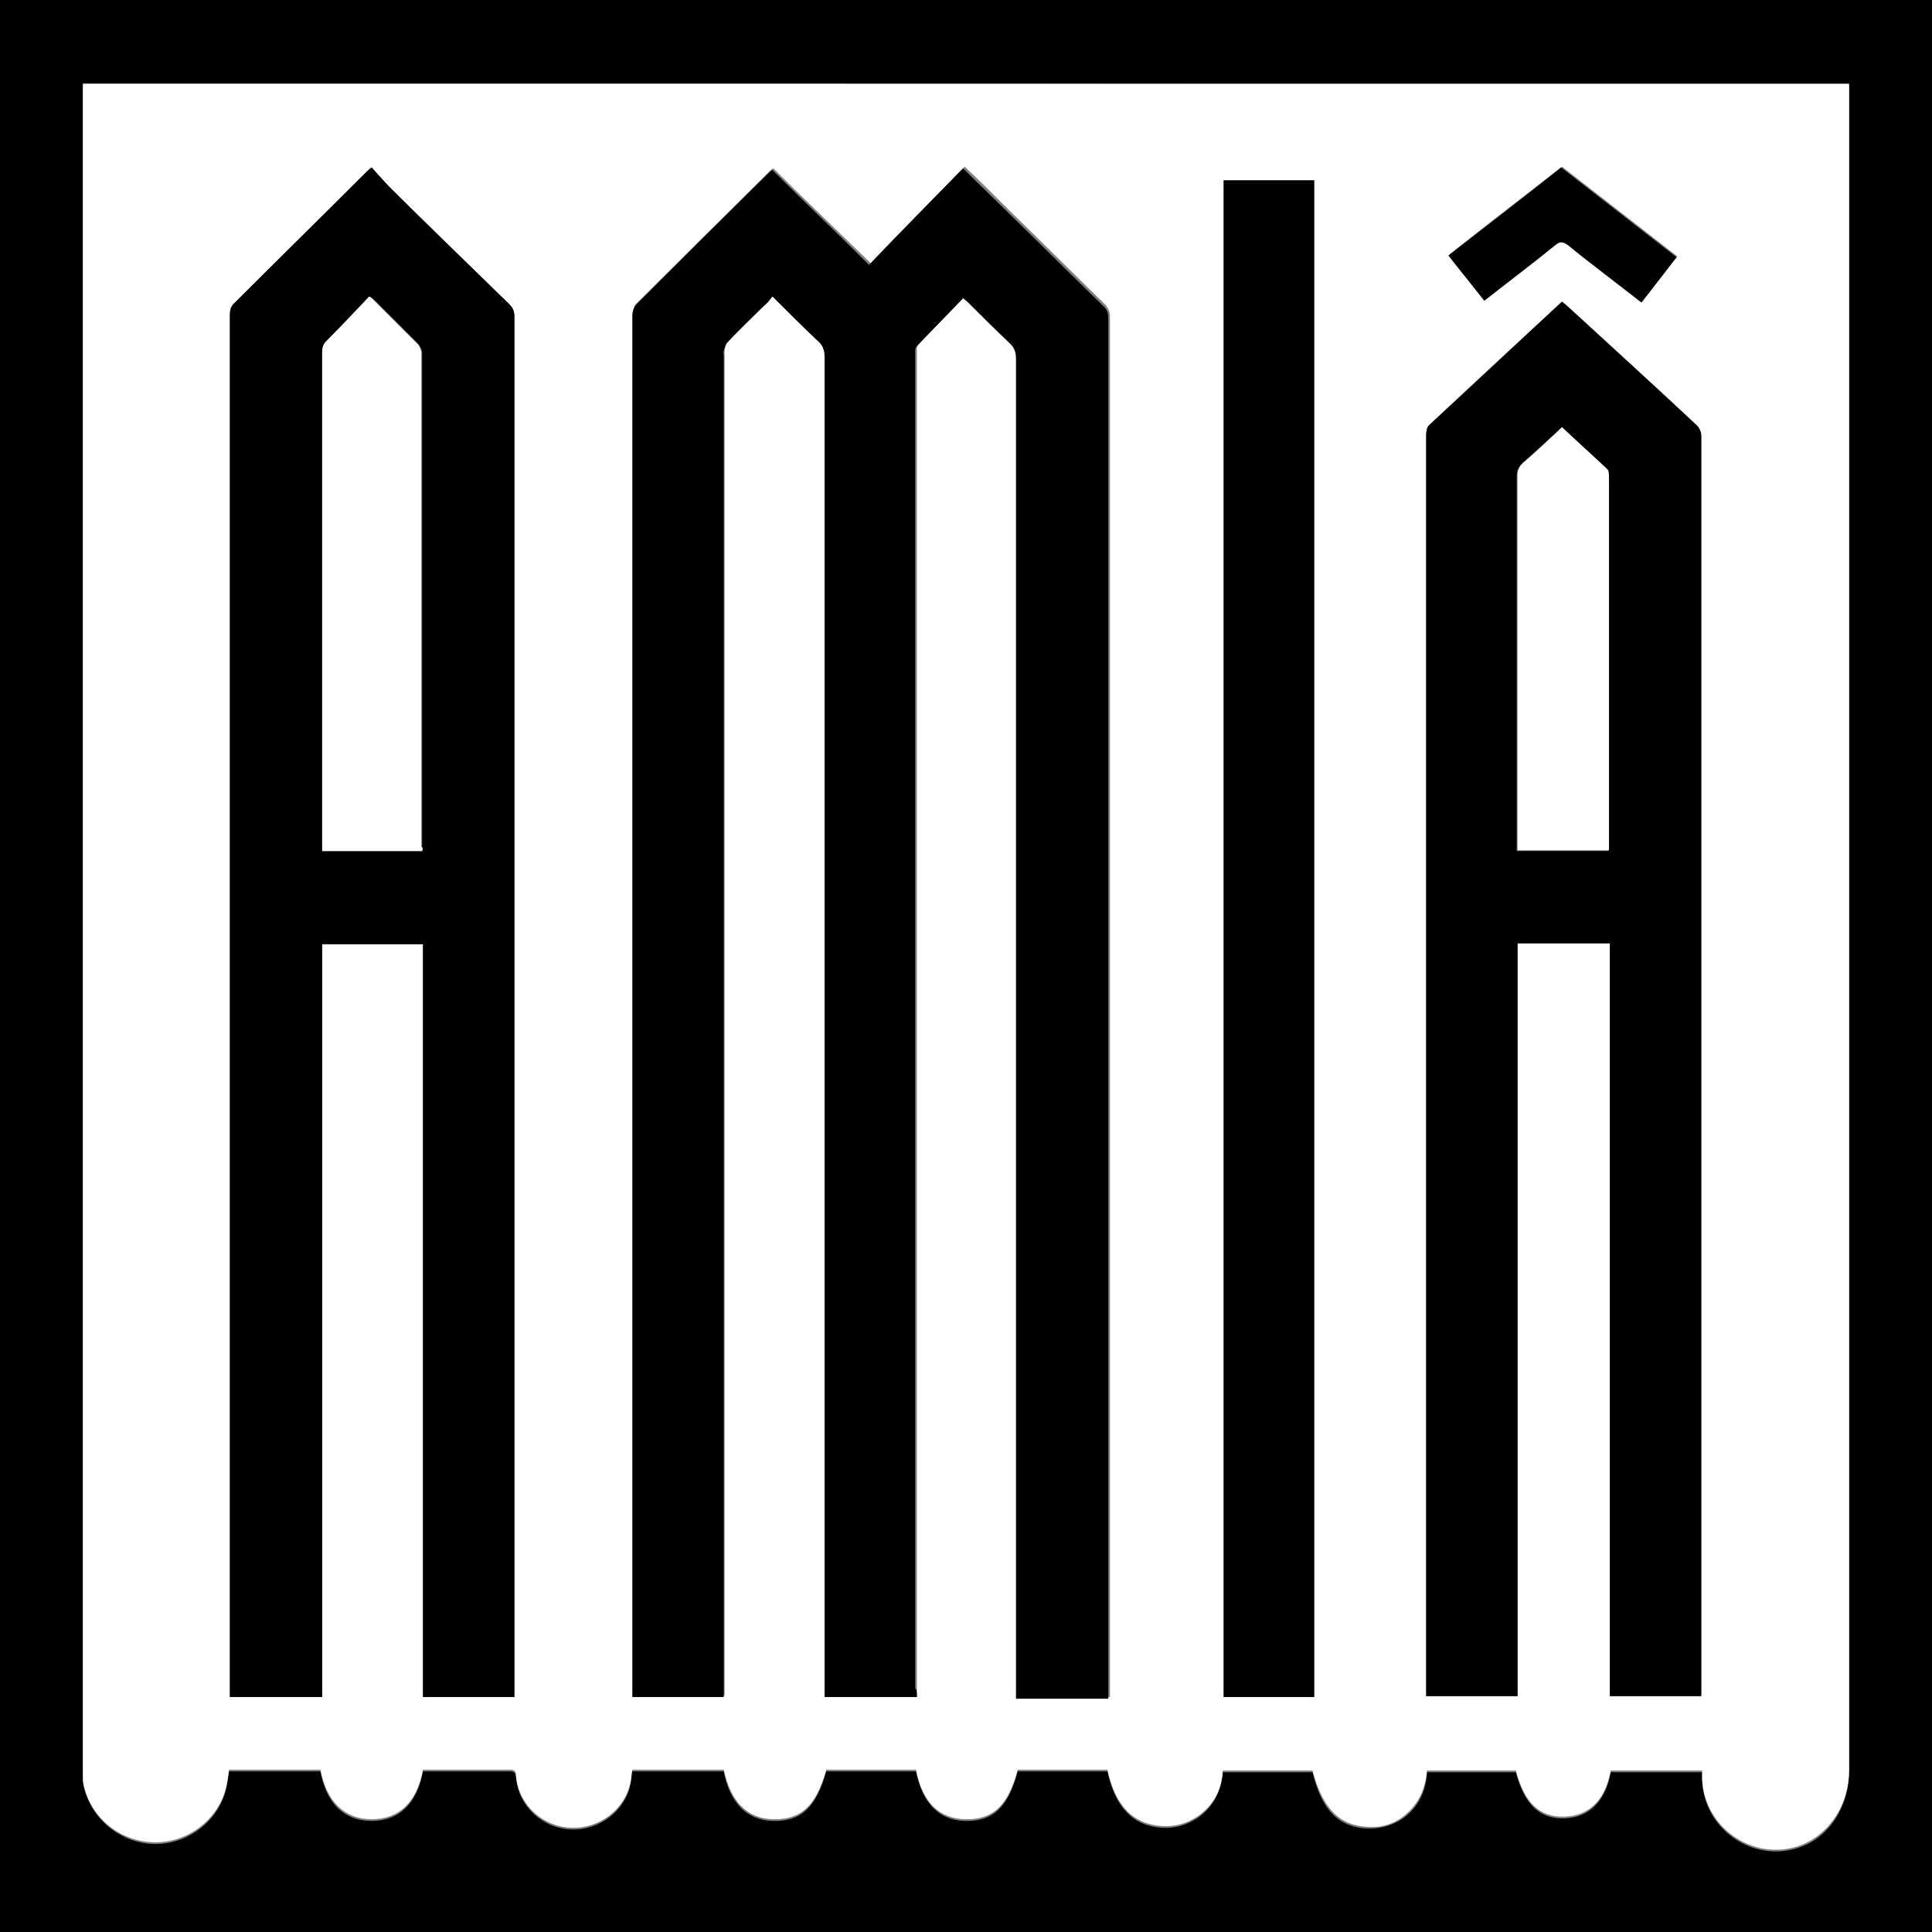
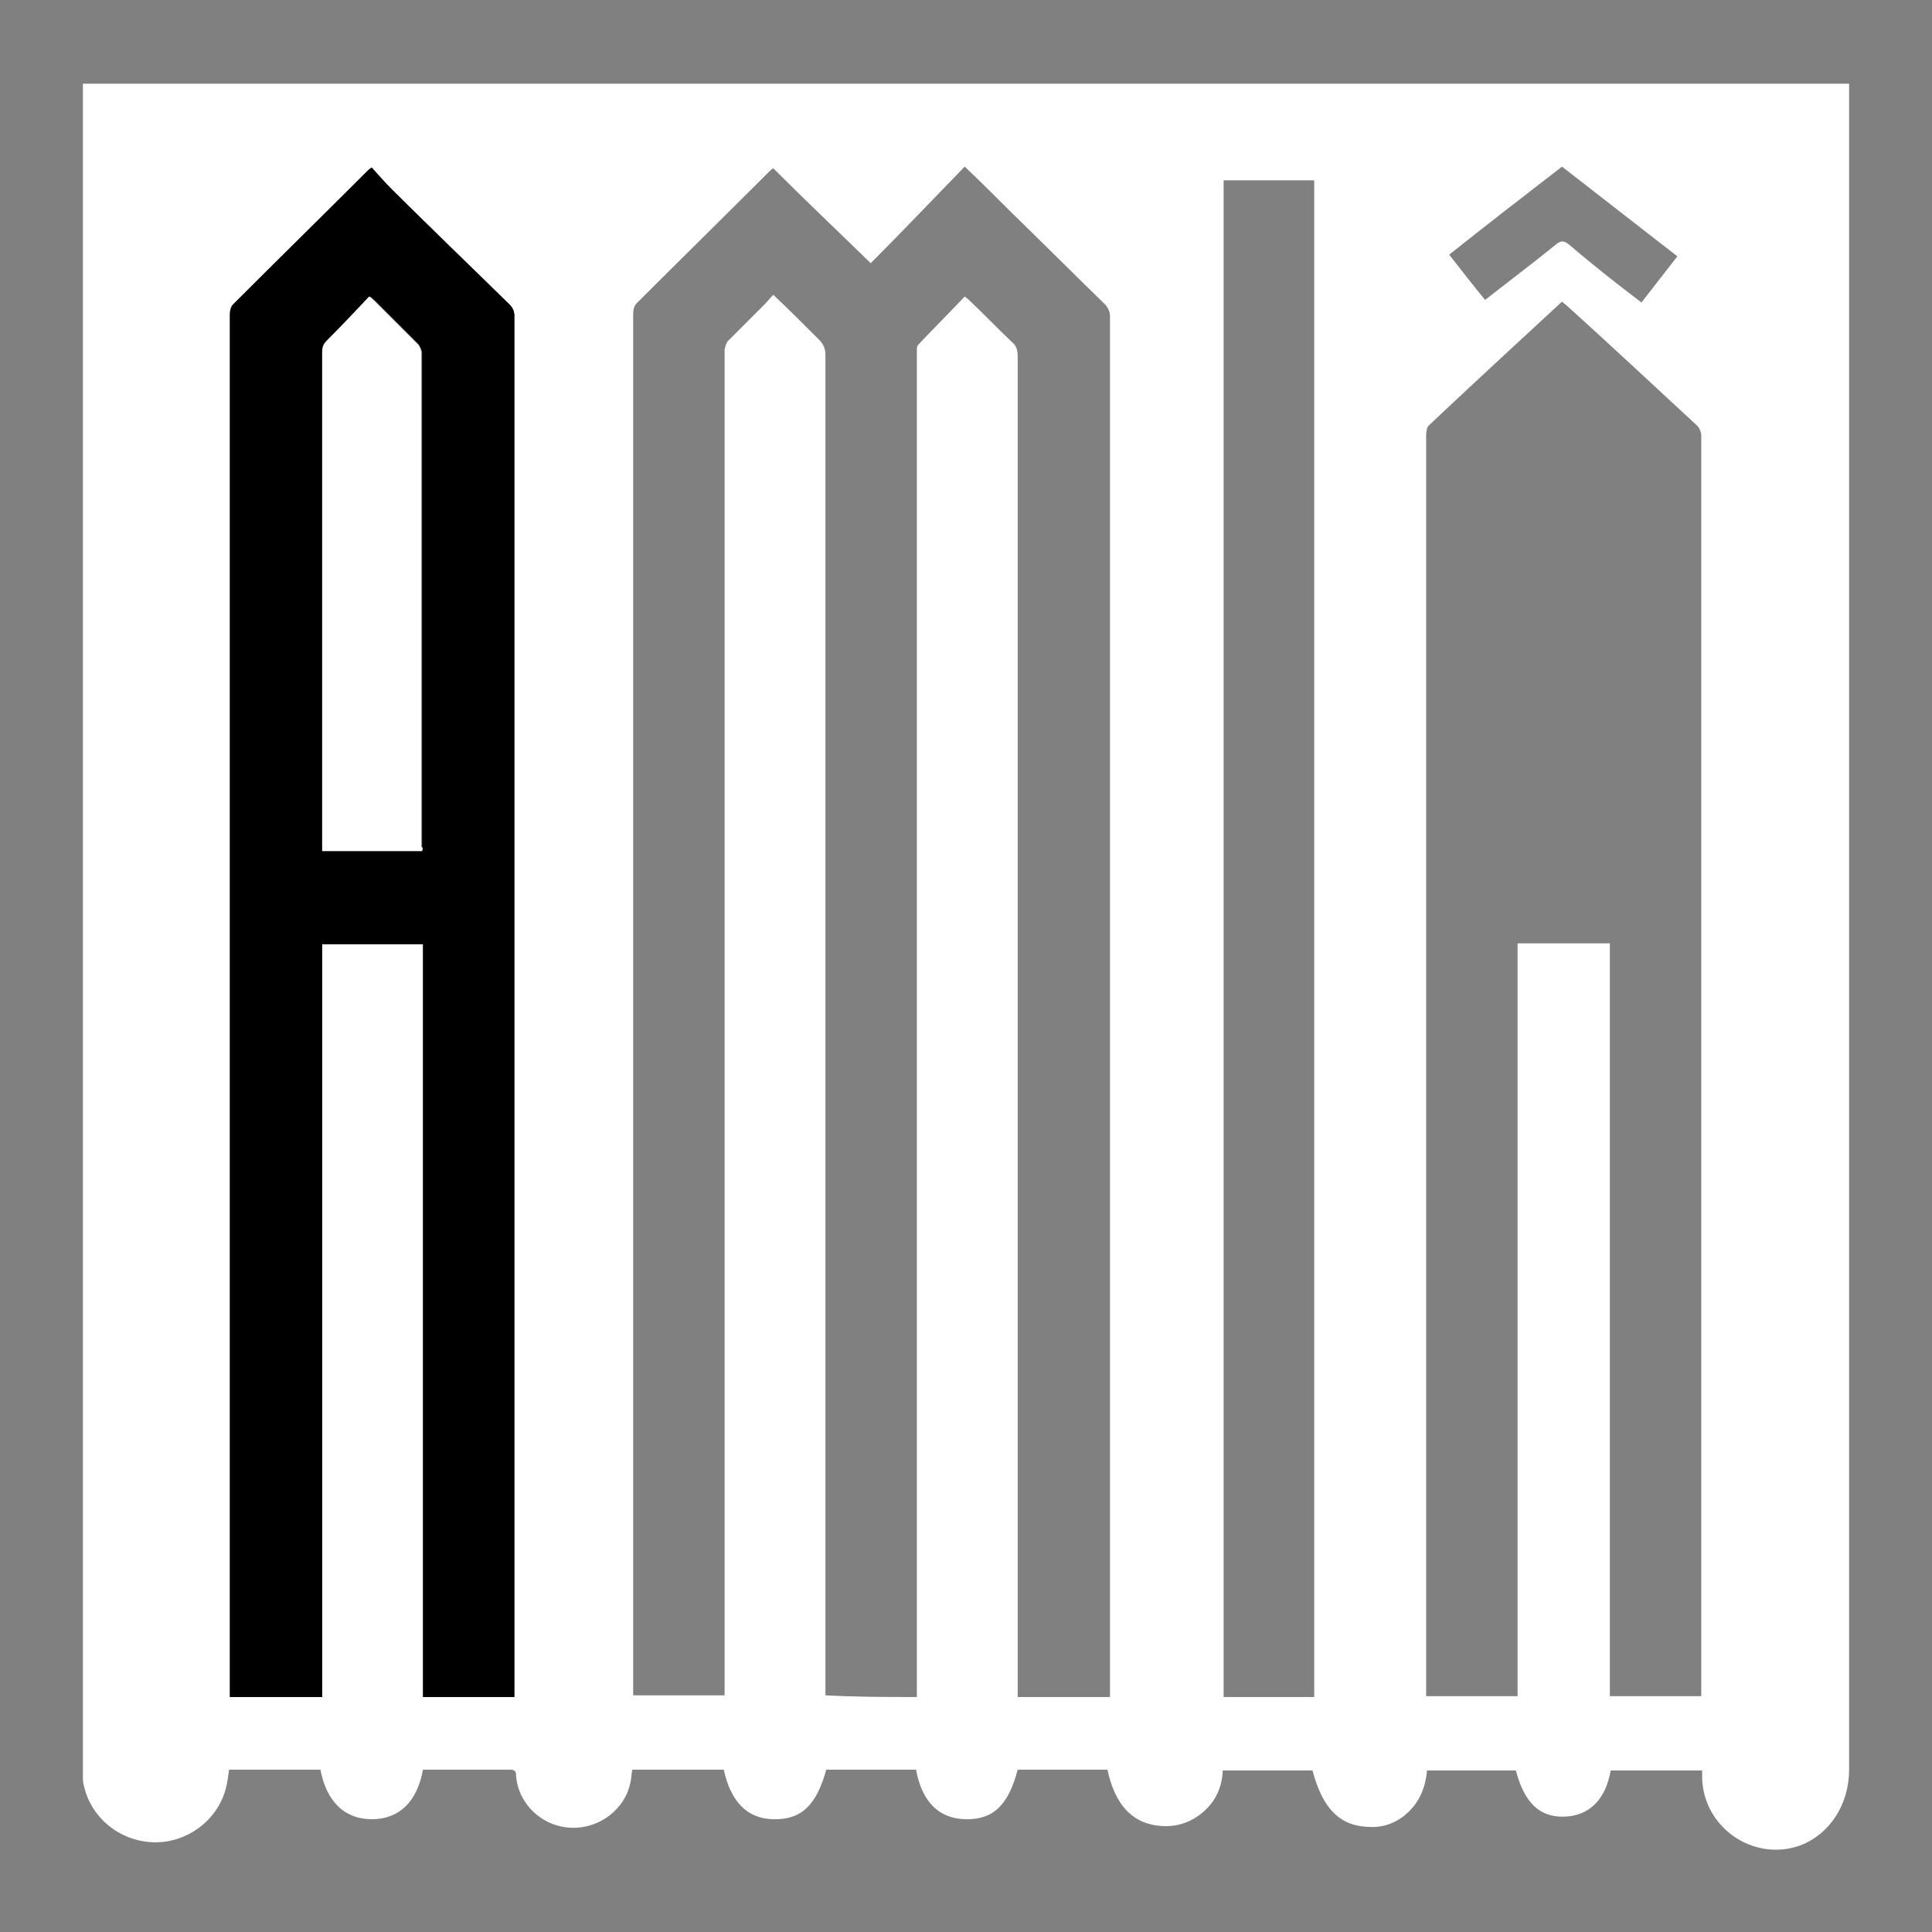
<svg xmlns="http://www.w3.org/2000/svg" xmlns:ns1="http://sodipodi.sourceforge.net/DTD/sodipodi-0.dtd" xmlns:ns2="http://www.inkscape.org/namespaces/inkscape" version="1.1" id="Layer_1" x="0px" y="0px" viewBox="0 0 226.1 226.1" xml:space="preserve" ns1:docname="amia-logo.svg" width="226.1" height="226.1" ns2:version="1.2 (dc2aeda, 2022-05-15)">
  <rect x="0" y="0" width="226.1" height="226.1" fill="#808080" stroke="none" />
  <defs id="defs157" />
  <ns1:namedview id="namedview155" pagecolor="#ffffff" bordercolor="#666666" borderopacity="1.0" ns2:showpageshadow="2" ns2:pageopacity="0.0" ns2:pagecheckerboard="true" ns2:deskcolor="#d1d1d1" showgrid="false" ns2:zoom="1.59885" ns2:cx="107.89004" ns2:cy="115.39544" ns2:window-width="1427" ns2:window-height="847" ns2:window-x="0" ns2:window-y="25" ns2:window-maximized="0" ns2:current-layer="Layer_1" />
  <style type="text/css" id="style132">
	.st0{fill:#FFFFFF;}
</style>
  <g id="g152">
-     <path d="M 0,226.1 C 0,150.7 0,75.4 0,0 c 75.4,0 150.7,0 226.1,0 0,75.3 0,150.7 0,226.1 -75.3,0 -150.7,0 -226.1,0 z M 9.7,9.8 c 0,0.3 0,0.6 0,0.9 0,65.8 0,131.6 0,197.3 0,0.4 0,0.7 0.1,1.1 0.9,3.8 4.3,6.6 8.2,6.7 3.8,0.1 7.4,-2.5 8.4,-6.2 0.2,-0.8 0.3,-1.6 0.4,-2.3 3.6,0 7.2,0 10.7,0 0.7,3.8 2.8,5.8 6,5.8 3.2,0 5.3,-2 6,-5.8 0.1,0 0.2,0 0.4,0 3.3,0 6.5,0 9.8,0 0.6,0 0.6,0.3 0.7,0.8 0.3,3.3 3.1,5.9 6.5,6 3.3,0.1 6.3,-2.2 6.9,-5.4 0.1,-0.5 0.1,-0.9 0.2,-1.4 3.6,0 7.2,0 10.7,0 0.7,3.7 2.7,5.7 5.7,5.8 3.3,0.1 5.1,-1.5 6.3,-5.8 3.5,0 7,0 10.5,0 0.8,3.8 2.7,5.7 5.7,5.8 3.3,0.1 5.1,-1.6 6.2,-5.8 3.5,0 7,0 10.5,0 0.9,4.2 3,6.4 6.4,6.6 1.5,0.1 2.8,-0.3 4.1,-1.1 1.9,-1.3 2.8,-3.2 3,-5.4 3.6,0 7,0 10.5,0 1.1,4.5 3.1,6.5 6.6,6.6 1.5,0 2.8,-0.4 4,-1.2 1.8,-1.3 2.7,-3.2 2.8,-5.4 3.5,0 7,0 10.4,0 1,3.8 2.8,5.5 5.7,5.4 2.9,-0.1 4.8,-2 5.4,-5.4 3.5,0 7.1,0 10.7,0 0,0.3 0,0.5 0,0.8 0.1,5.8 5.9,9.9 11.4,8 3.5,-1.2 5.8,-4.8 5.8,-8.9 0,-65.5 0,-130.9 0,-196.4 0,-0.3 0,-0.6 0,-0.9 C 147.5,9.8 78.7,9.8 9.7,9.8 Z" id="path134" />
    <path class="st0" d="m 9.7,9.8 c 69,0 137.8,0 206.7,0 0,0.3 0,0.6 0,0.9 0,65.5 0,130.9 0,196.4 0,4.1 -2.3,7.6 -5.8,8.9 -5.5,1.9 -11.3,-2.2 -11.4,-8 0,-0.2 0,-0.5 0,-0.8 -3.6,0 -7.1,0 -10.7,0 -0.6,3.4 -2.5,5.3 -5.4,5.4 -2.9,0.1 -4.7,-1.6 -5.7,-5.4 -3.4,0 -6.9,0 -10.4,0 -0.2,2.2 -1,4 -2.8,5.4 -1.2,0.9 -2.6,1.3 -4,1.2 -3.4,-0.1 -5.4,-2.1 -6.6,-6.6 -3.5,0 -6.9,0 -10.5,0 -0.1,2.3 -1.1,4.1 -3,5.4 -1.2,0.8 -2.6,1.2 -4.1,1.1 -3.4,-0.2 -5.5,-2.4 -6.4,-6.6 -3.5,0 -7,0 -10.5,0 -1.1,4.2 -2.9,5.9 -6.2,5.8 -3,-0.1 -5,-2 -5.7,-5.8 -3.5,0 -7,0 -10.5,0 -1.2,4.3 -3,5.9 -6.3,5.8 -3,-0.1 -4.9,-2.1 -5.7,-5.8 -3.5,0 -7.1,0 -10.7,0 -0.1,0.4 -0.1,0.9 -0.2,1.4 -0.6,3.2 -3.6,5.5 -6.9,5.4 -3.4,-0.1 -6.2,-2.7 -6.5,-6 0,-0.4 0,-0.8 -0.7,-0.8 -3.3,0 -6.5,0 -9.8,0 -0.1,0 -0.3,0 -0.4,0 -0.7,3.8 -2.8,5.8 -6,5.8 -3.2,0 -5.3,-2.1 -6,-5.8 -3.6,0 -7.1,0 -10.7,0 -0.1,0.8 -0.2,1.6 -0.4,2.3 -1,3.7 -4.6,6.3 -8.4,6.2 -4,-0.1 -7.4,-2.9 -8.2,-6.7 -0.1,-0.3 -0.1,-0.7 -0.1,-1.1 0,-65.8 0,-131.6 0,-197.3 0,-0.1 0,-0.4 0,-0.7 z m 97.6,188.8 c 0,-0.5 0,-0.8 0,-1.2 0,-52 0,-103.9 0,-155.9 0,-0.2 0,-0.5 0,-0.7 0,-0.2 0.1,-0.4 0.2,-0.5 1.8,-1.9 3.6,-3.7 5.4,-5.6 0.4,0.3 0.6,0.5 0.8,0.7 1.6,1.5 3.1,3.1 4.7,4.6 0.6,0.5 0.7,1 0.7,1.8 0,51.9 0,103.8 0,155.7 0,0.4 0,0.7 0,1.1 3.6,0 7.2,0 10.8,0 0,-0.3 0,-0.6 0,-0.9 0,-53.6 0,-107.2 0,-160.7 0,-0.5 -0.2,-0.9 -0.5,-1.3 -3.7,-3.6 -7.4,-7.3 -11.1,-10.9 -1.7,-1.7 -3.4,-3.4 -5.4,-5.3 -3.7,3.8 -7.3,7.6 -11,11.3 C 98,27 94.2,23.4 90.5,19.7 c -0.2,0.1 -0.3,0.2 -0.4,0.3 -5.2,5.2 -10.4,10.3 -15.6,15.5 -0.3,0.3 -0.4,0.8 -0.4,1.2 0,53.6 0,107.2 0,160.8 0,0.3 0,0.6 0,0.9 3.6,0 7.1,0 10.7,0 0,-0.4 0,-0.8 0,-1.2 0,-51.9 0,-103.8 0,-155.8 0,-0.2 0,-0.3 0,-0.5 0.1,-0.4 0.2,-0.9 0.5,-1.1 1.4,-1.4 2.8,-2.8 4.2,-4.2 0.3,-0.3 0.6,-0.7 1,-1.1 1.9,1.8 3.6,3.5 5.3,5.2 0.6,0.6 0.8,1.1 0.8,1.9 0,51.9 0,103.7 0,155.6 0,0.4 0,0.8 0,1.2 3.6,0.2 7.1,0.2 10.7,0.2 z m -69.6,0 c 0,-29.4 0,-58.8 0,-88.1 4,0 7.8,0 11.8,0 0,29.4 0,58.8 0,88.1 3.6,0 7.1,0 10.7,0 0,-0.4 0,-0.7 0,-1 0,-53.5 0,-107 0,-160.6 0,-0.6 -0.2,-1 -0.6,-1.4 C 55,31.1 50.5,26.7 45.9,22.2 45.1,21.4 44.3,20.5 43.5,19.6 43.2,19.8 43.1,19.9 43,20 37.8,25.2 32.5,30.4 27.3,35.6 c -0.3,0.3 -0.4,0.8 -0.4,1.2 0,53.6 0,107.3 0,160.9 0,0.3 0,0.6 0,0.9 3.7,0 7.2,0 10.8,0 z m 139.9,-88.2 c 3.6,0 7.2,0 10.8,0 0,29.4 0,58.8 0,88.1 3.6,0 7.1,0 10.7,0 0,-0.3 0,-0.5 0,-0.8 0,-48.9 0,-97.8 0,-146.7 0,-0.4 -0.2,-0.9 -0.5,-1.2 -5.1,-4.7 -10.1,-9.4 -15.2,-14 -0.2,-0.2 -0.4,-0.3 -0.6,-0.5 -5.2,4.8 -10.4,9.6 -15.6,14.5 -0.2,0.2 -0.3,0.7 -0.3,1.1 0,48.9 0,97.8 0,146.7 0,0.3 0,0.6 0,0.9 3.6,0 7.1,0 10.7,0 0,-29.3 0,-58.7 0,-88.1 z m -23.8,88.2 c 0,-59.2 0,-118.3 0,-177.5 -3.6,0 -7.1,0 -10.6,0 0,59.2 0,118.3 0,177.5 3.5,0 7,0 10.6,0 z M 192.1,35.4 c 1.4,-1.8 2.8,-3.6 4.2,-5.4 -4.5,-3.5 -9,-7 -13.5,-10.5 -4.4,3.4 -8.8,6.8 -13.2,10.3 1.4,1.8 2.8,3.6 4.2,5.3 2.8,-2.2 5.6,-4.3 8.3,-6.5 0.6,-0.5 1,-0.4 1.5,0 2.8,2.4 5.6,4.6 8.5,6.8 z" id="path136" />
-     <path d="m 107.3,198.6 c -3.6,0 -7.1,0 -10.8,0 0,-0.4 0,-0.8 0,-1.2 0,-51.9 0,-103.7 0,-155.6 0,-0.8 -0.2,-1.4 -0.8,-1.9 -1.7,-1.6 -3.4,-3.3 -5.3,-5.2 -0.3,0.4 -0.6,0.8 -1,1.1 -1.4,1.4 -2.8,2.7 -4.2,4.2 -0.3,0.3 -0.4,0.7 -0.5,1.1 -0.1,0.1 0,0.3 0,0.5 0,51.9 0,103.8 0,155.8 0,0.4 0,0.8 0,1.2 -3.6,0 -7.1,0 -10.7,0 0,-0.3 0,-0.6 0,-0.9 0,-53.6 0,-107.2 0,-160.8 0,-0.4 0.2,-1 0.4,-1.2 5.2,-5.2 10.4,-10.4 15.6,-15.5 0.1,-0.1 0.2,-0.2 0.4,-0.3 3.7,3.7 7.5,7.3 11.3,11.1 3.6,-3.8 7.3,-7.5 11,-11.3 1.9,1.9 3.7,3.6 5.4,5.3 3.7,3.6 7.4,7.3 11.1,10.9 0.4,0.4 0.5,0.8 0.5,1.3 0,53.6 0,107.2 0,160.7 0,0.3 0,0.5 0,0.9 -3.6,0 -7.1,0 -10.8,0 0,-0.4 0,-0.7 0,-1.1 0,-51.9 0,-103.8 0,-155.7 0,-0.8 -0.2,-1.3 -0.7,-1.8 -1.6,-1.5 -3.1,-3 -4.7,-4.6 -0.2,-0.2 -0.4,-0.4 -0.8,-0.7 -1.8,1.9 -3.6,3.7 -5.4,5.6 -0.1,0.1 -0.2,0.3 -0.2,0.5 0,0.2 0,0.5 0,0.7 0,52 0,103.9 0,155.9 0.2,0.1 0.2,0.5 0.2,1 z" id="path138" />
+     <path d="m 107.3,198.6 z" id="path138" />
    <path d="m 37.7,198.6 c -3.6,0 -7.1,0 -10.8,0 0,-0.3 0,-0.6 0,-0.9 0,-53.6 0,-107.3 0,-160.9 0,-0.4 0.1,-0.9 0.4,-1.2 C 32.5,30.4 37.8,25.2 43,20 c 0.1,-0.1 0.2,-0.2 0.5,-0.4 0.8,0.9 1.6,1.8 2.4,2.6 4.5,4.5 9.1,8.9 13.7,13.4 0.4,0.4 0.6,0.8 0.6,1.4 0,53.5 0,107 0,160.6 0,0.3 0,0.6 0,1 -3.6,0 -7.1,0 -10.7,0 0,-29.3 0,-58.7 0,-88.1 -4,0 -7.8,0 -11.8,0 0,29.3 0,58.7 0,88.1 z m 11.7,-99 c 0,-0.2 0,-0.4 0,-0.5 0,-19.3 0,-38.5 0,-57.8 0,-0.3 -0.2,-0.7 -0.4,-1 -1.7,-1.7 -3.4,-3.4 -5.1,-5.1 -0.1,-0.1 -0.3,-0.3 -0.6,-0.5 -1.7,1.8 -3.4,3.5 -5,5.2 -0.4,0.4 -0.5,0.8 -0.5,1.3 0,19.2 0,38.3 0,57.5 0,0.3 0,0.6 0,0.9 3.9,0 7.7,0 11.6,0 z" id="path140" />
-     <path d="m 177.6,110.4 c 0,29.4 0,58.7 0,88.1 -3.6,0 -7.1,0 -10.7,0 0,-0.3 0,-0.6 0,-0.9 0,-48.9 0,-97.8 0,-146.7 0,-0.4 0.1,-0.9 0.3,-1.1 5.2,-4.8 10.3,-9.6 15.6,-14.5 0.2,0.2 0.4,0.3 0.6,0.5 5.1,4.7 10.2,9.3 15.2,14 0.3,0.3 0.5,0.8 0.5,1.2 0,48.9 0,97.8 0,146.7 0,0.2 0,0.5 0,0.8 -3.6,0 -7.1,0 -10.7,0 0,-29.4 0,-58.7 0,-88.1 -3.7,0 -7.2,0 -10.8,0 z M 182.8,50 c -1.6,1.5 -3.1,2.9 -4.7,4.3 -0.4,0.4 -0.6,0.8 -0.6,1.4 0,14.3 0,28.6 0,43 0,0.3 0,0.6 0,0.9 3.6,0 7.1,0 10.7,0 0,-0.3 0,-0.6 0,-0.8 0,-1.5 0,-3.1 0,-4.6 0,-12.7 0,-25.4 0,-38.2 0,-0.3 0,-0.8 -0.2,-1 -1.6,-1.7 -3.4,-3.3 -5.2,-5 z" id="path142" />
-     <path d="m 153.8,198.6 c -3.5,0 -7.1,0 -10.6,0 0,-59.2 0,-118.3 0,-177.5 3.5,0 7,0 10.6,0 0,59.1 0,118.3 0,177.5 z" id="path144" />
-     <path d="m 192.1,35.4 c -2.9,-2.3 -5.8,-4.4 -8.6,-6.7 -0.6,-0.4 -0.9,-0.5 -1.5,0 -2.7,2.2 -5.5,4.3 -8.3,6.5 -1.4,-1.8 -2.8,-3.5 -4.2,-5.3 4.4,-3.4 8.8,-6.8 13.2,-10.3 4.5,3.5 9,7 13.5,10.5 -1.3,1.7 -2.7,3.5 -4.1,5.3 z" id="path146" />
    <path class="st0" d="m 49.4,99.6 c -3.9,0 -7.8,0 -11.7,0 0,-0.3 0,-0.6 0,-0.9 0,-19.2 0,-38.3 0,-57.5 0,-0.5 0.1,-0.9 0.5,-1.3 1.7,-1.7 3.3,-3.4 5,-5.2 0.3,0.2 0.5,0.4 0.6,0.5 1.7,1.7 3.4,3.4 5.1,5.1 0.2,0.2 0.4,0.7 0.4,1 0,19.3 0,38.5 0,57.8 0.2,0.1 0.2,0.2 0.1,0.5 z" id="path148" />
-     <path class="st0" d="m 182.8,50 c 1.8,1.7 3.6,3.3 5.3,4.9 0.2,0.2 0.2,0.7 0.2,1 0,12.7 0,25.4 0,38.2 0,1.5 0,3.1 0,4.6 0,0.3 0,0.5 0,0.8 -3.6,0 -7.1,0 -10.7,0 0,-0.3 0,-0.6 0,-0.9 0,-14.3 0,-28.6 0,-43 0,-0.6 0.2,-1 0.6,-1.4 1.5,-1.3 3,-2.7 4.6,-4.2 z" id="path150" />
  </g>
</svg>